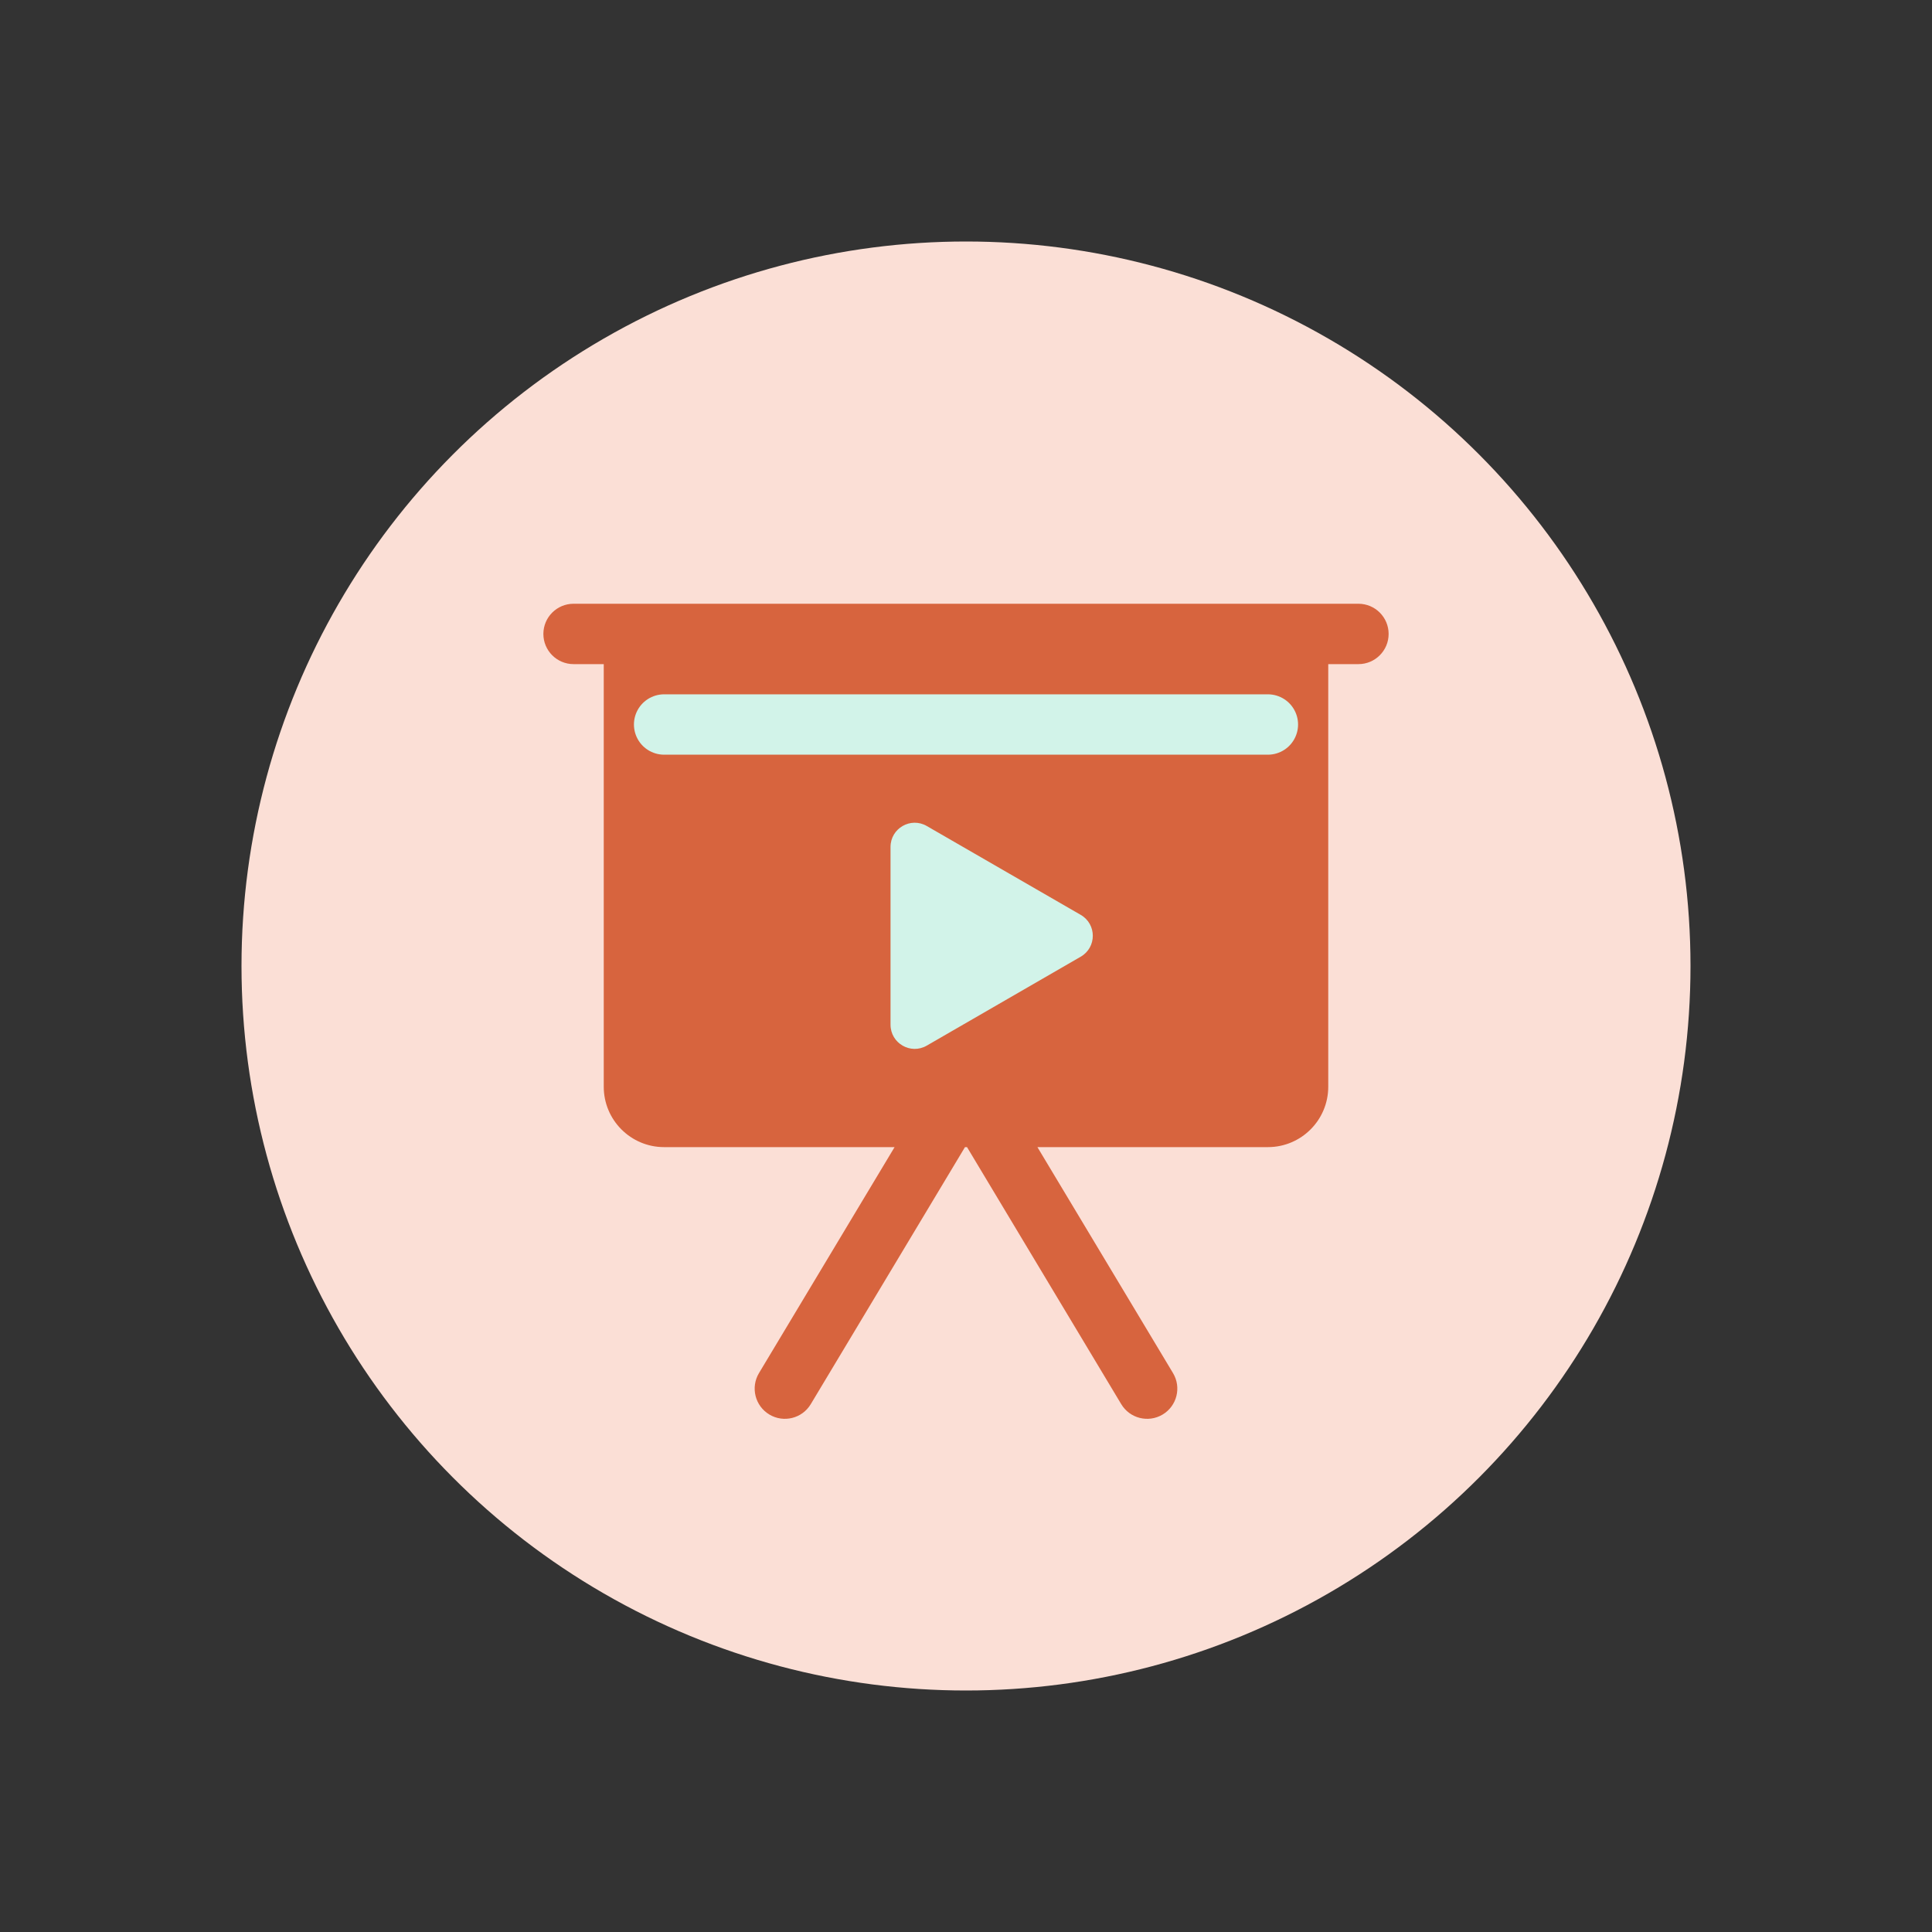
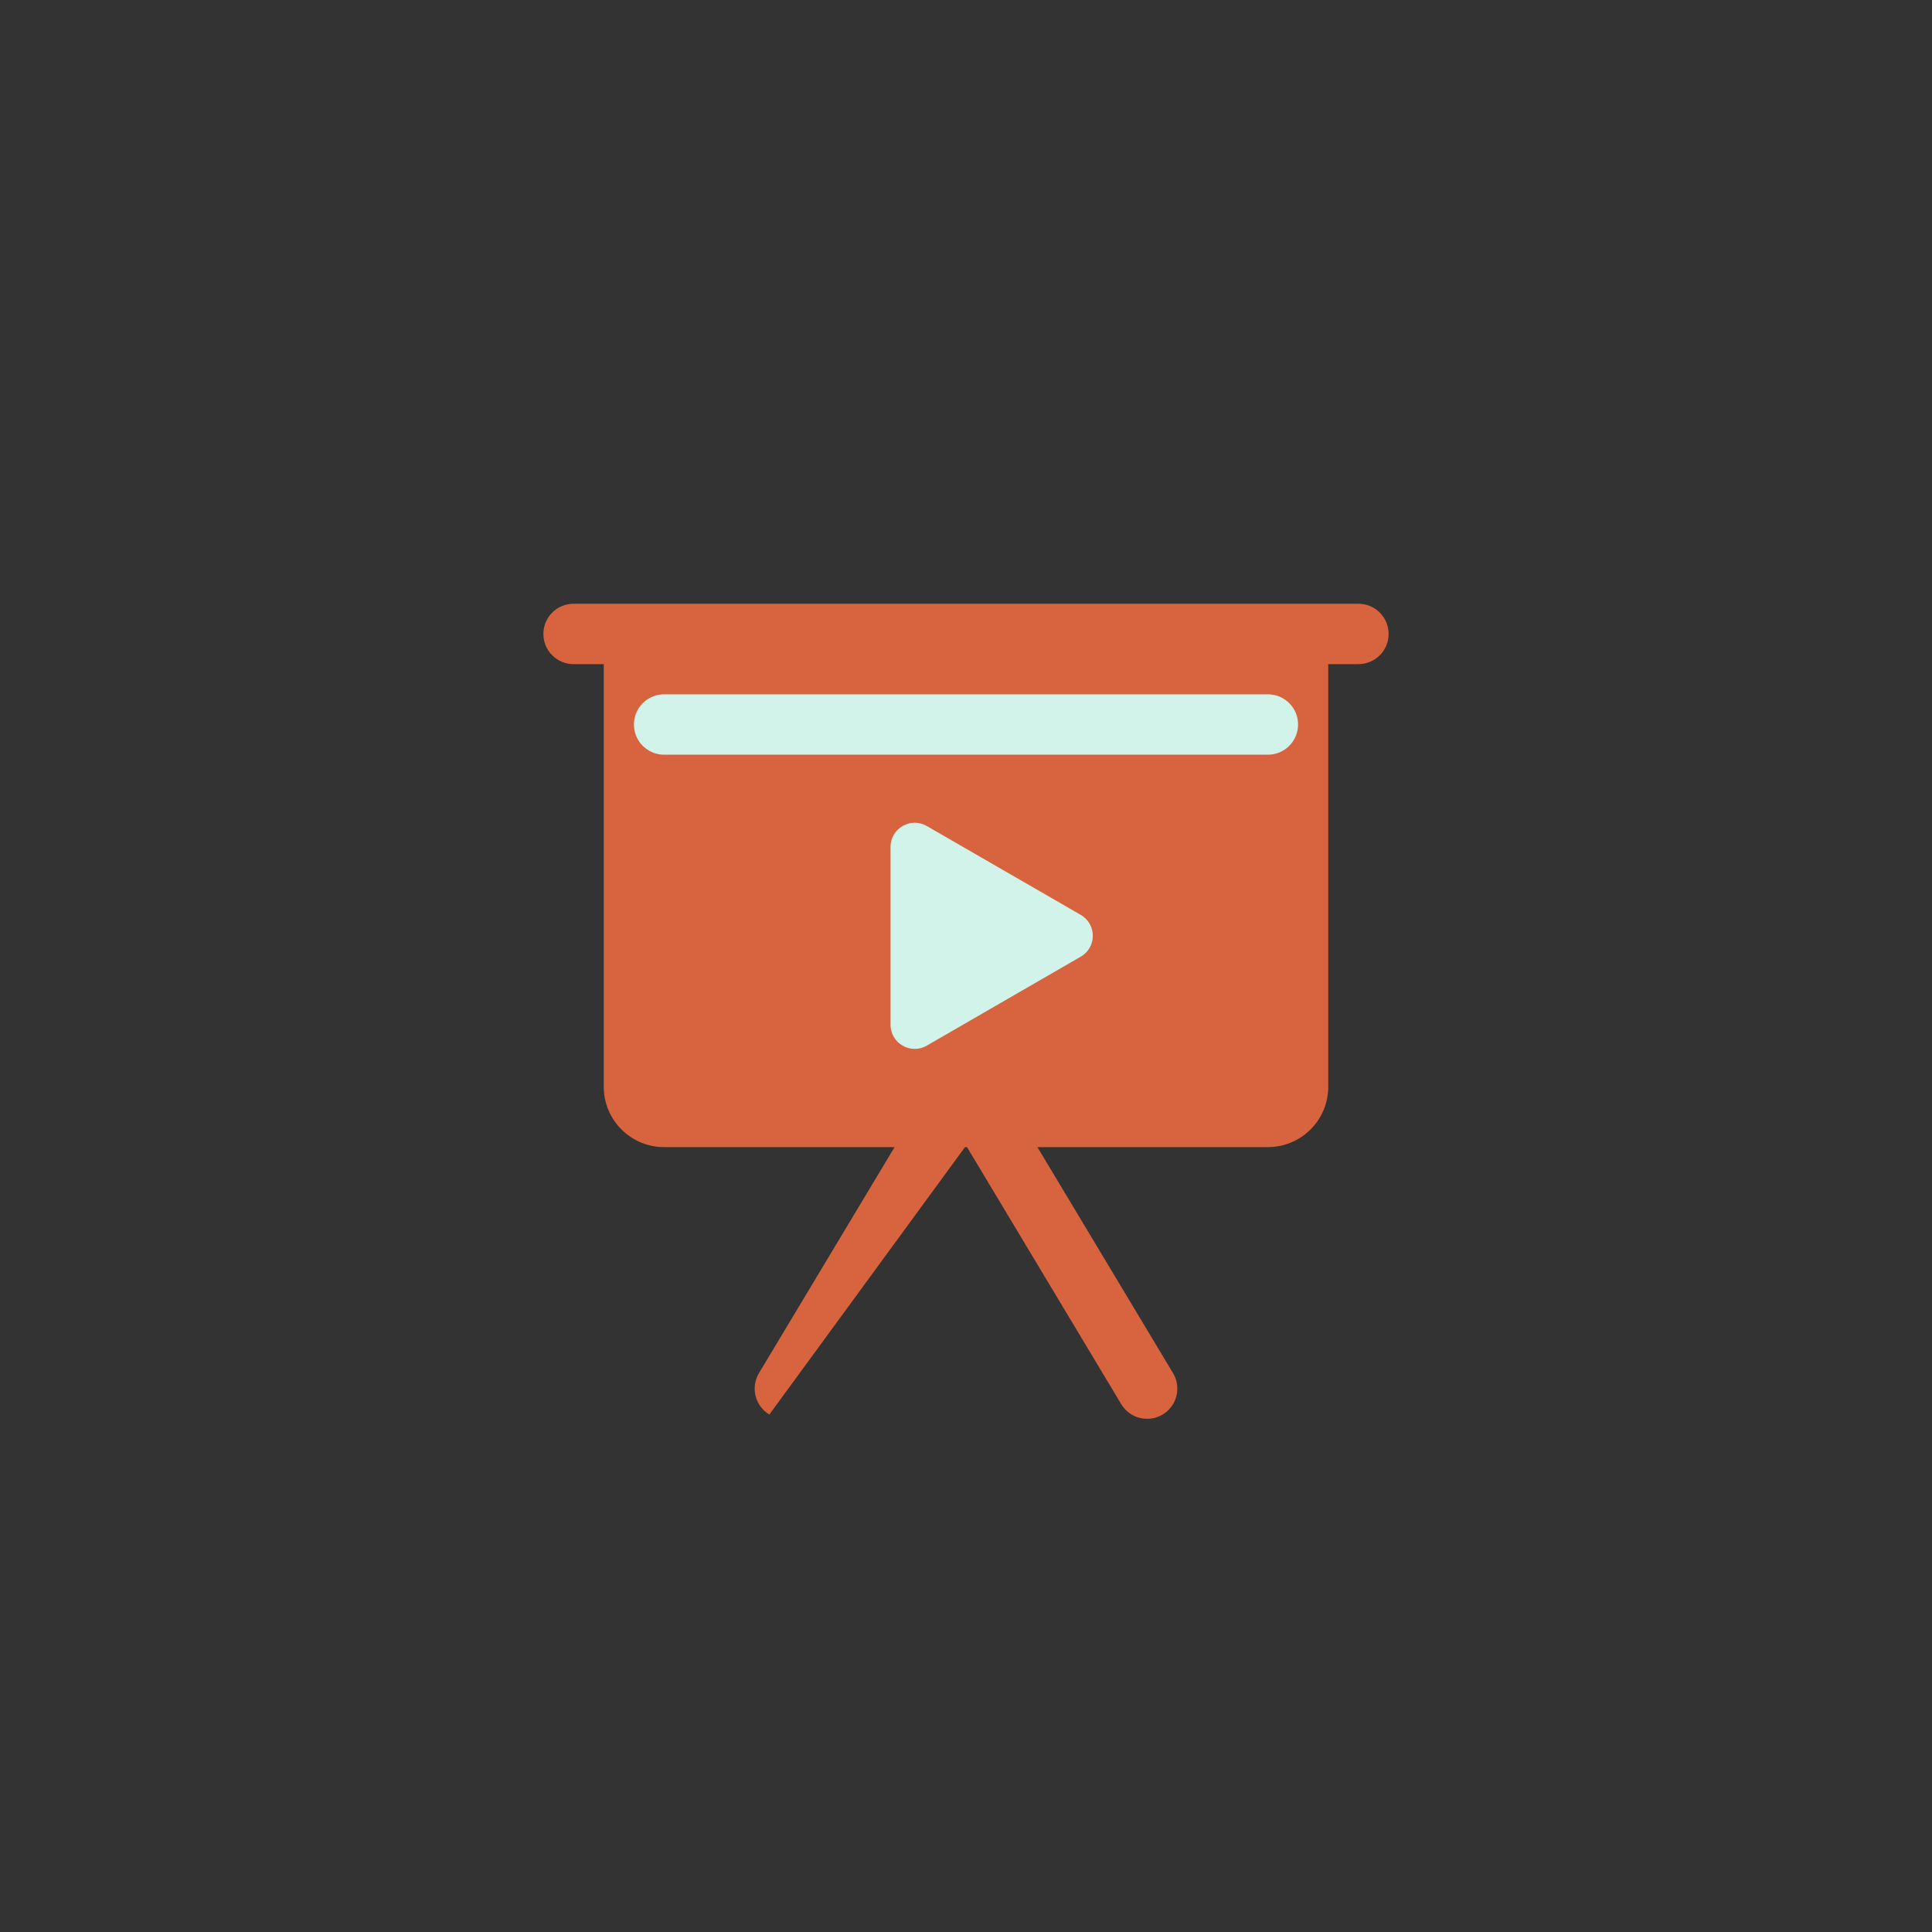
<svg xmlns="http://www.w3.org/2000/svg" width="32" height="32" viewBox="0 0 32 32" fill="none">
  <rect x="0" y="0" width="32" height="32" fill="#333333" stroke="none" />
-   <circle cx="16" cy="16" r="12" fill="#FBDFD6" />
-   <path d="M9.5 10C9.224 10 9 10.224 9 10.5C9 10.776 9.224 11 9.5 11H10V18C10 18.552 10.448 19 11 19H14.817L12.571 22.743C12.429 22.98 12.506 23.287 12.743 23.429C12.98 23.571 13.287 23.494 13.429 23.257L15.983 19H16.017L18.571 23.257C18.713 23.494 19.02 23.571 19.257 23.429C19.494 23.287 19.571 22.98 19.429 22.743L17.183 19H21C21.552 19 22 18.552 22 18V11H22.5C22.776 11 23 10.776 23 10.5C23 10.224 22.776 10 22.5 10H9.5Z" fill="#D7643E" />
+   <path d="M9.5 10C9.224 10 9 10.224 9 10.5C9 10.776 9.224 11 9.5 11H10V18C10 18.552 10.448 19 11 19H14.817L12.571 22.743C12.429 22.98 12.506 23.287 12.743 23.429L15.983 19H16.017L18.571 23.257C18.713 23.494 19.02 23.571 19.257 23.429C19.494 23.287 19.571 22.98 19.429 22.743L17.183 19H21C21.552 19 22 18.552 22 18V11H22.5C22.776 11 23 10.776 23 10.5C23 10.224 22.776 10 22.5 10H9.5Z" fill="#D7643E" />
  <path d="M11 12H21" stroke="#D2F3E9" stroke-linecap="round" />
  <path d="M17.9 15.153C18.167 15.307 18.167 15.692 17.9 15.846L15.35 17.319C15.083 17.473 14.75 17.28 14.75 16.972L14.75 14.028C14.75 13.72 15.083 13.527 15.35 13.681L17.9 15.153Z" fill="#D2F3E9" />
</svg>